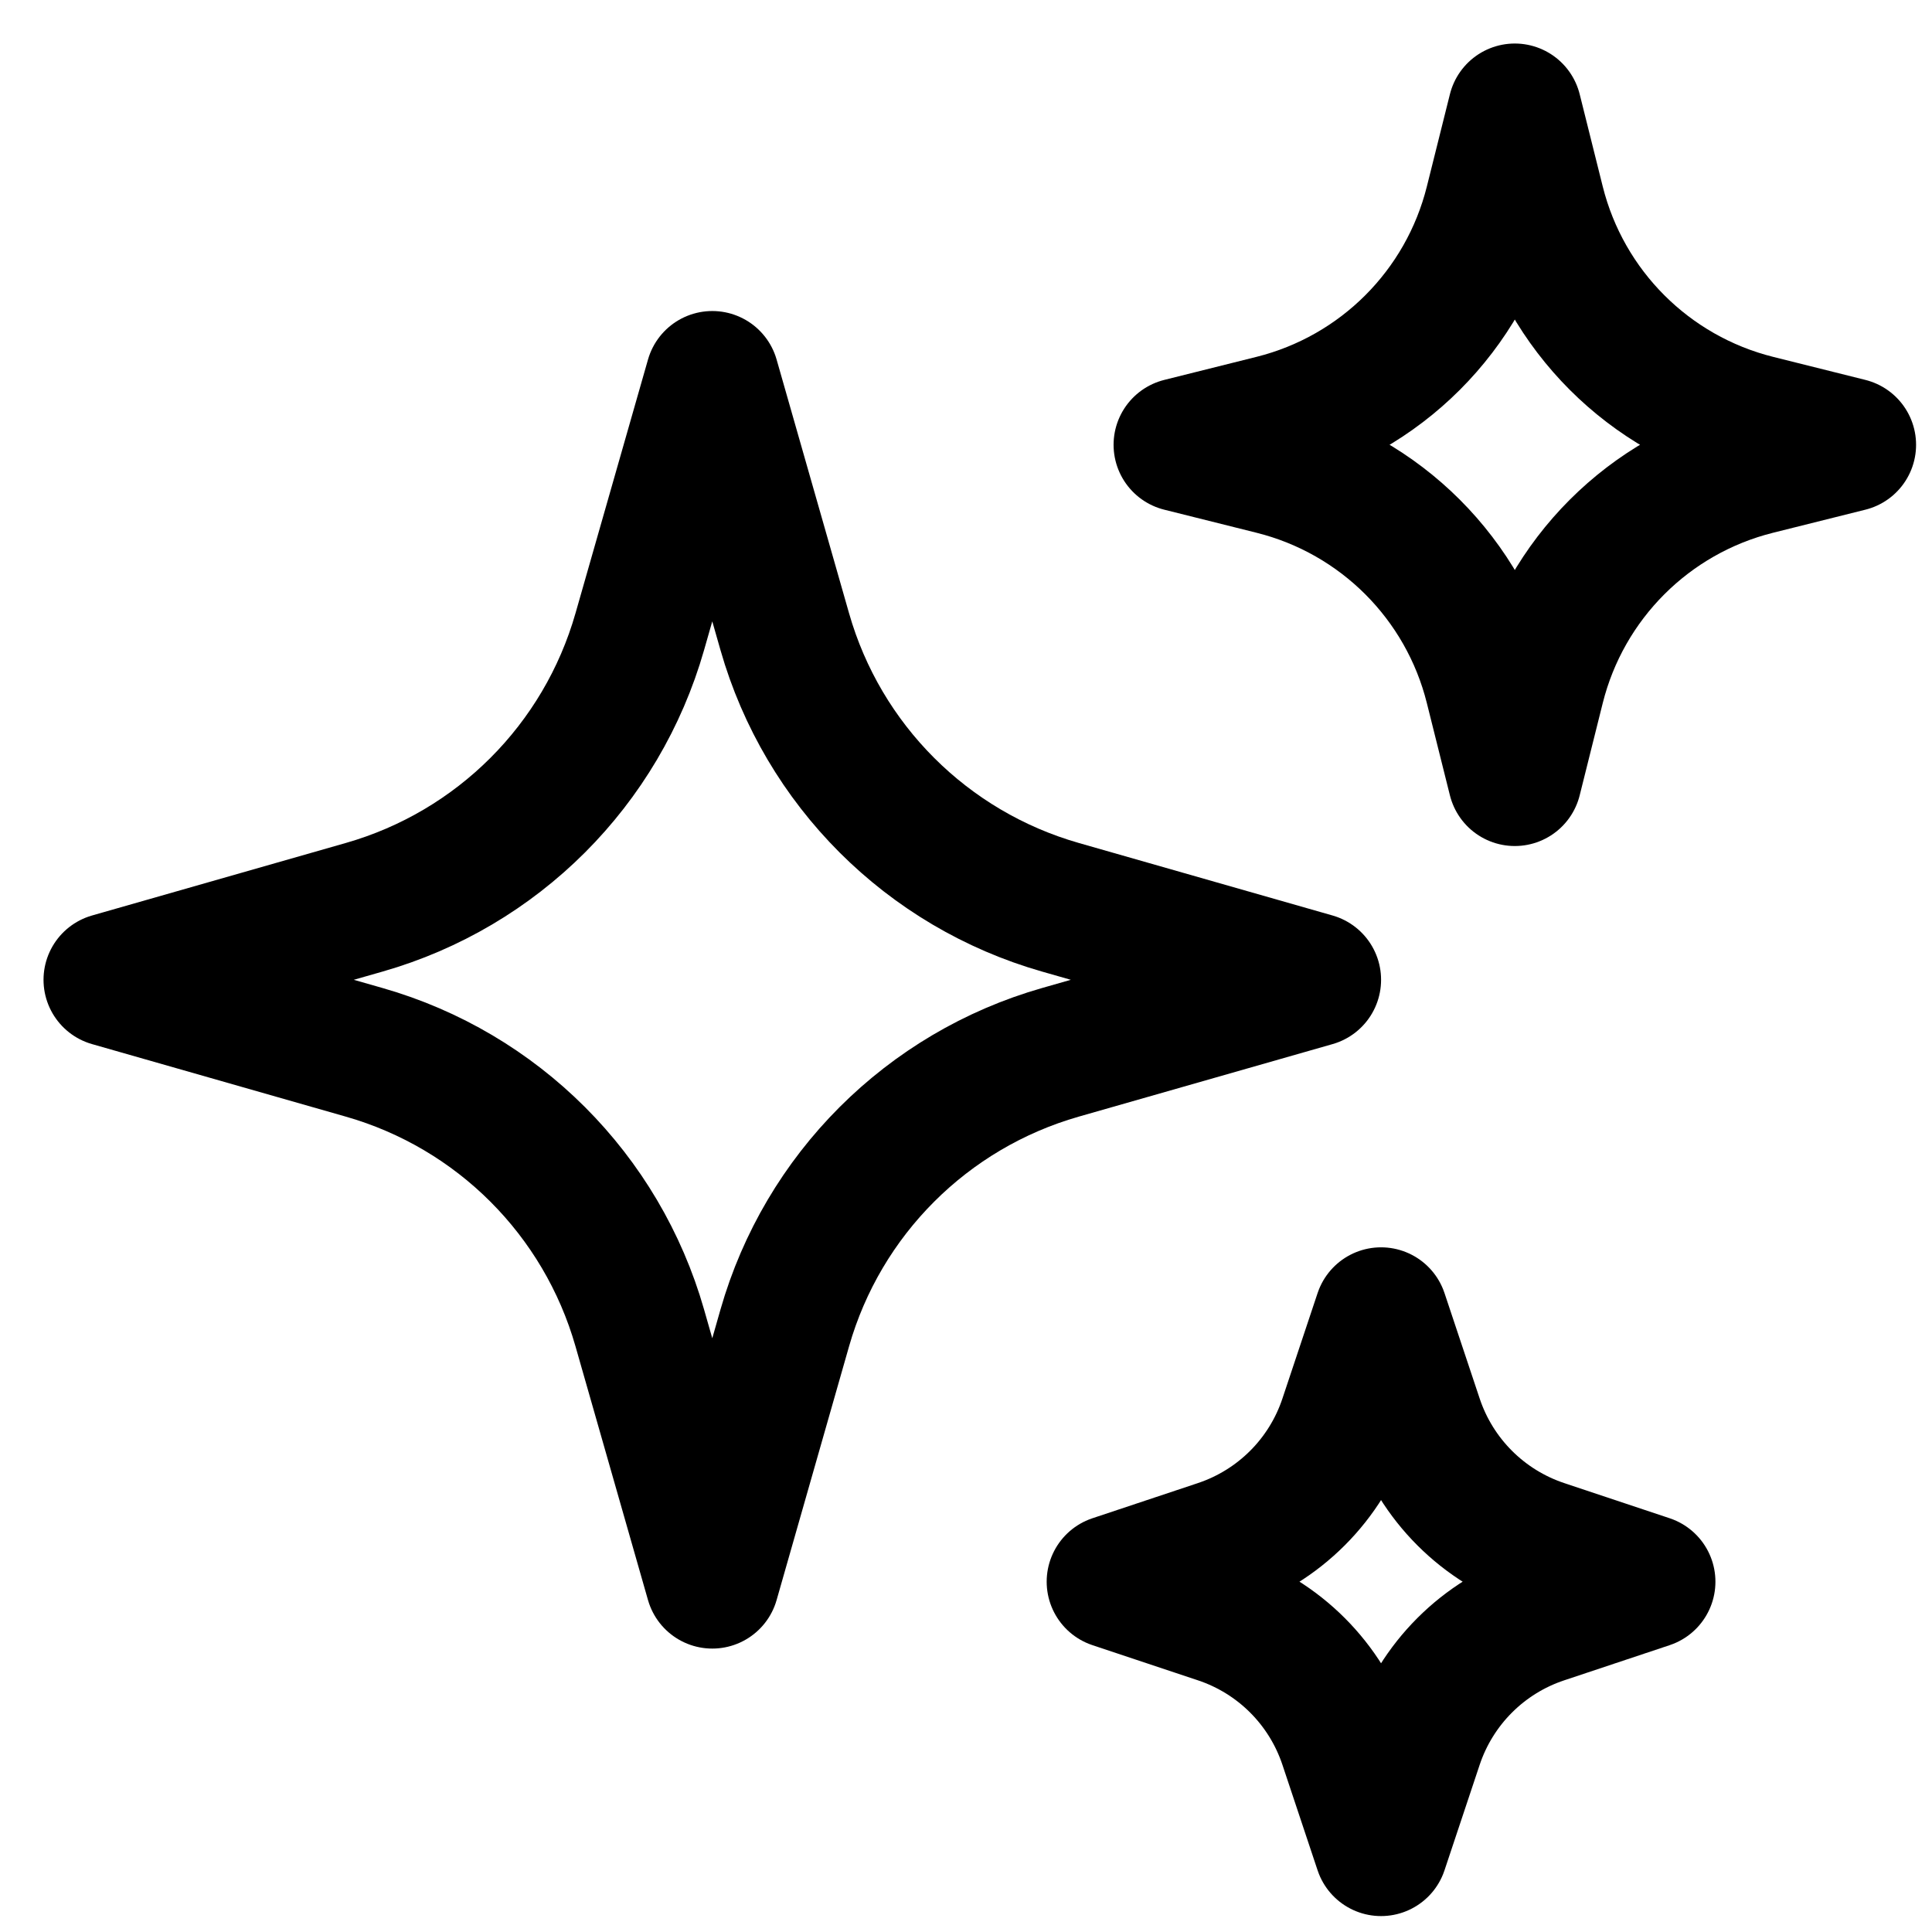
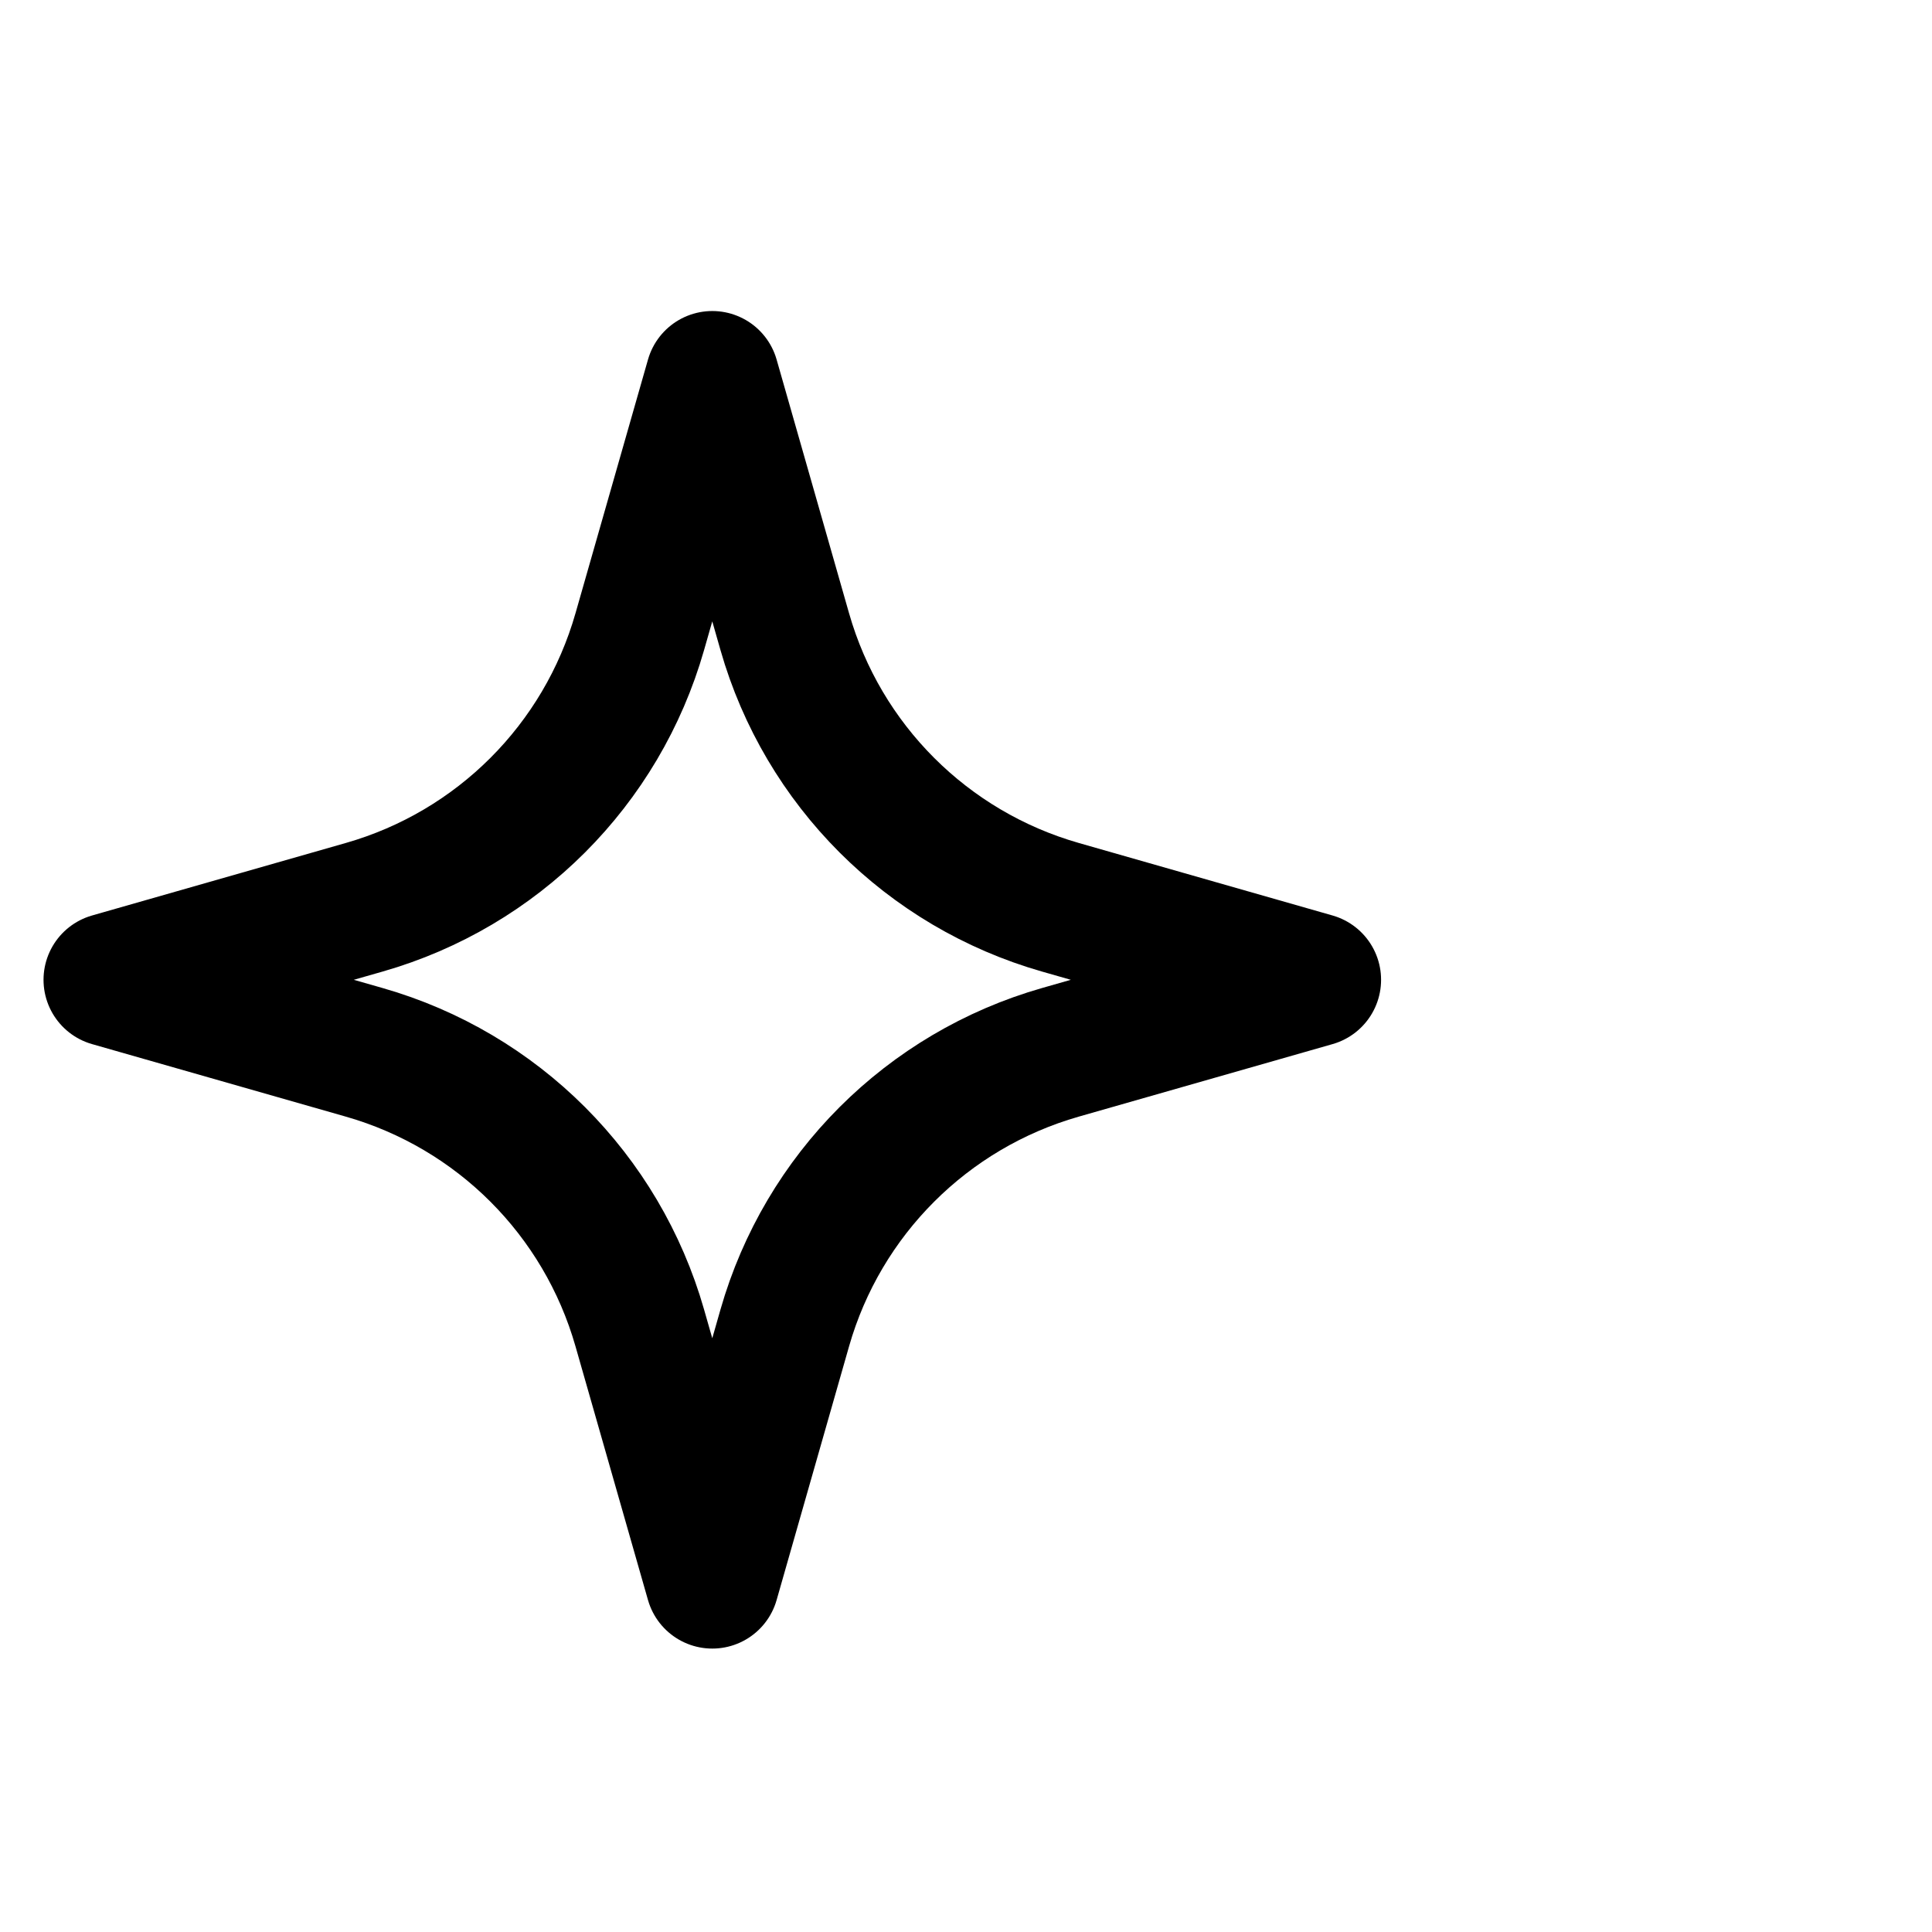
<svg xmlns="http://www.w3.org/2000/svg" width="35" height="35" viewBox="0 0 35 35" fill="none">
  <path d="M14.217 24.056L12.904 28.654L11.59 24.056C10.9 21.641 9.013 19.754 6.598 19.064L2 17.75L6.598 16.436C9.013 15.746 10.9 13.859 11.59 11.444L12.904 6.846L14.217 11.444C14.907 13.859 16.795 15.746 19.21 16.436L23.808 17.75L19.21 19.064C16.795 19.754 14.907 21.641 14.217 24.056Z" stroke="#D08E6C" style="stroke:#D08E6C;stroke:color(display-p3 0.816 0.557 0.423);stroke-opacity:1;" stroke-width="2.423" stroke-linecap="round" stroke-linejoin="round" />
-   <path d="M27.86 12.443L27.442 14.115L27.024 12.443C26.536 10.489 25.011 8.964 23.057 8.476L21.385 8.058L23.057 7.64C25.011 7.151 26.536 5.626 27.024 3.673L27.442 2L27.86 3.673C28.349 5.626 29.874 7.151 31.827 7.64L33.5 8.058L31.827 8.476C29.874 8.964 28.349 10.489 27.86 12.443Z" stroke="#D08E6C" style="stroke:#D08E6C;stroke:color(display-p3 0.816 0.557 0.423);stroke-opacity:1;" stroke-width="2.423" stroke-linecap="round" stroke-linejoin="round" />
-   <path d="M25.656 31.589L25.019 33.5L24.382 31.589C24.021 30.504 23.169 29.652 22.084 29.291L20.173 28.654L22.084 28.017C23.169 27.655 24.021 26.804 24.382 25.718L25.019 23.808L25.656 25.718C26.018 26.804 26.869 27.655 27.955 28.017L29.865 28.654L27.955 29.291C26.869 29.652 26.018 30.504 25.656 31.589Z" stroke="#D08E6C" style="stroke:#D08E6C;stroke:color(display-p3 0.816 0.557 0.423);stroke-opacity:1;" stroke-width="2.423" stroke-linecap="round" stroke-linejoin="round" />
</svg>